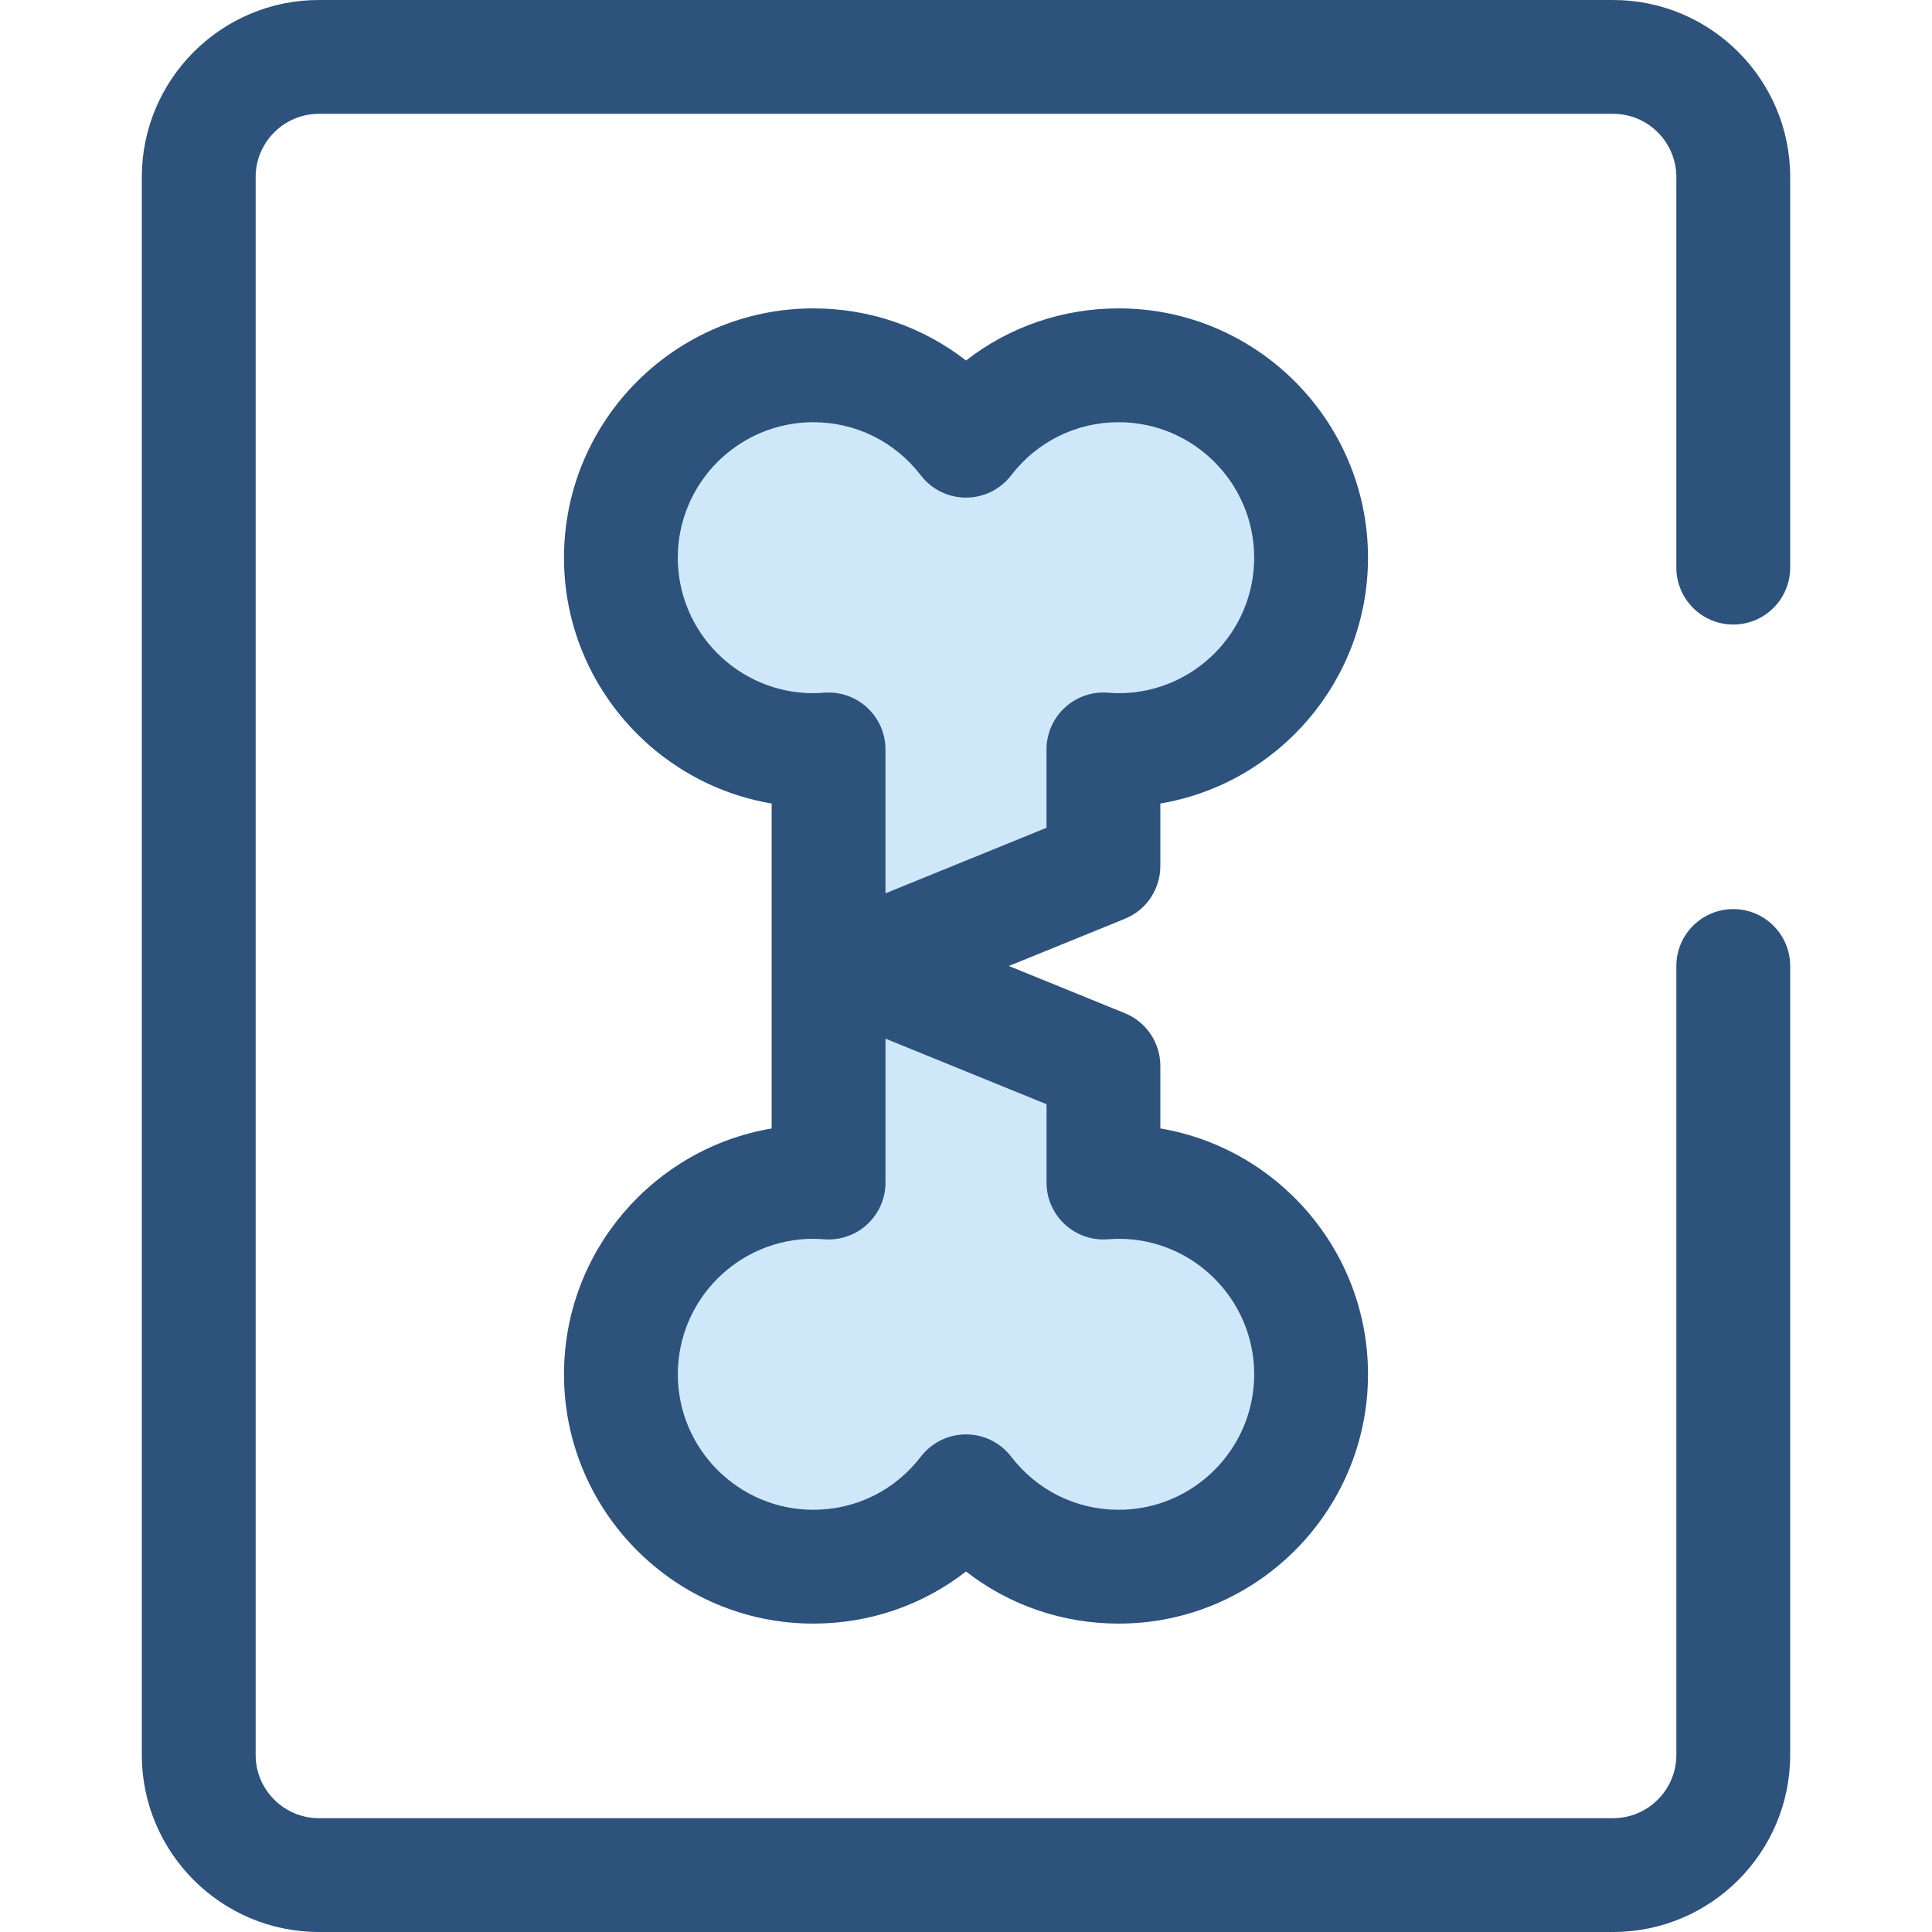
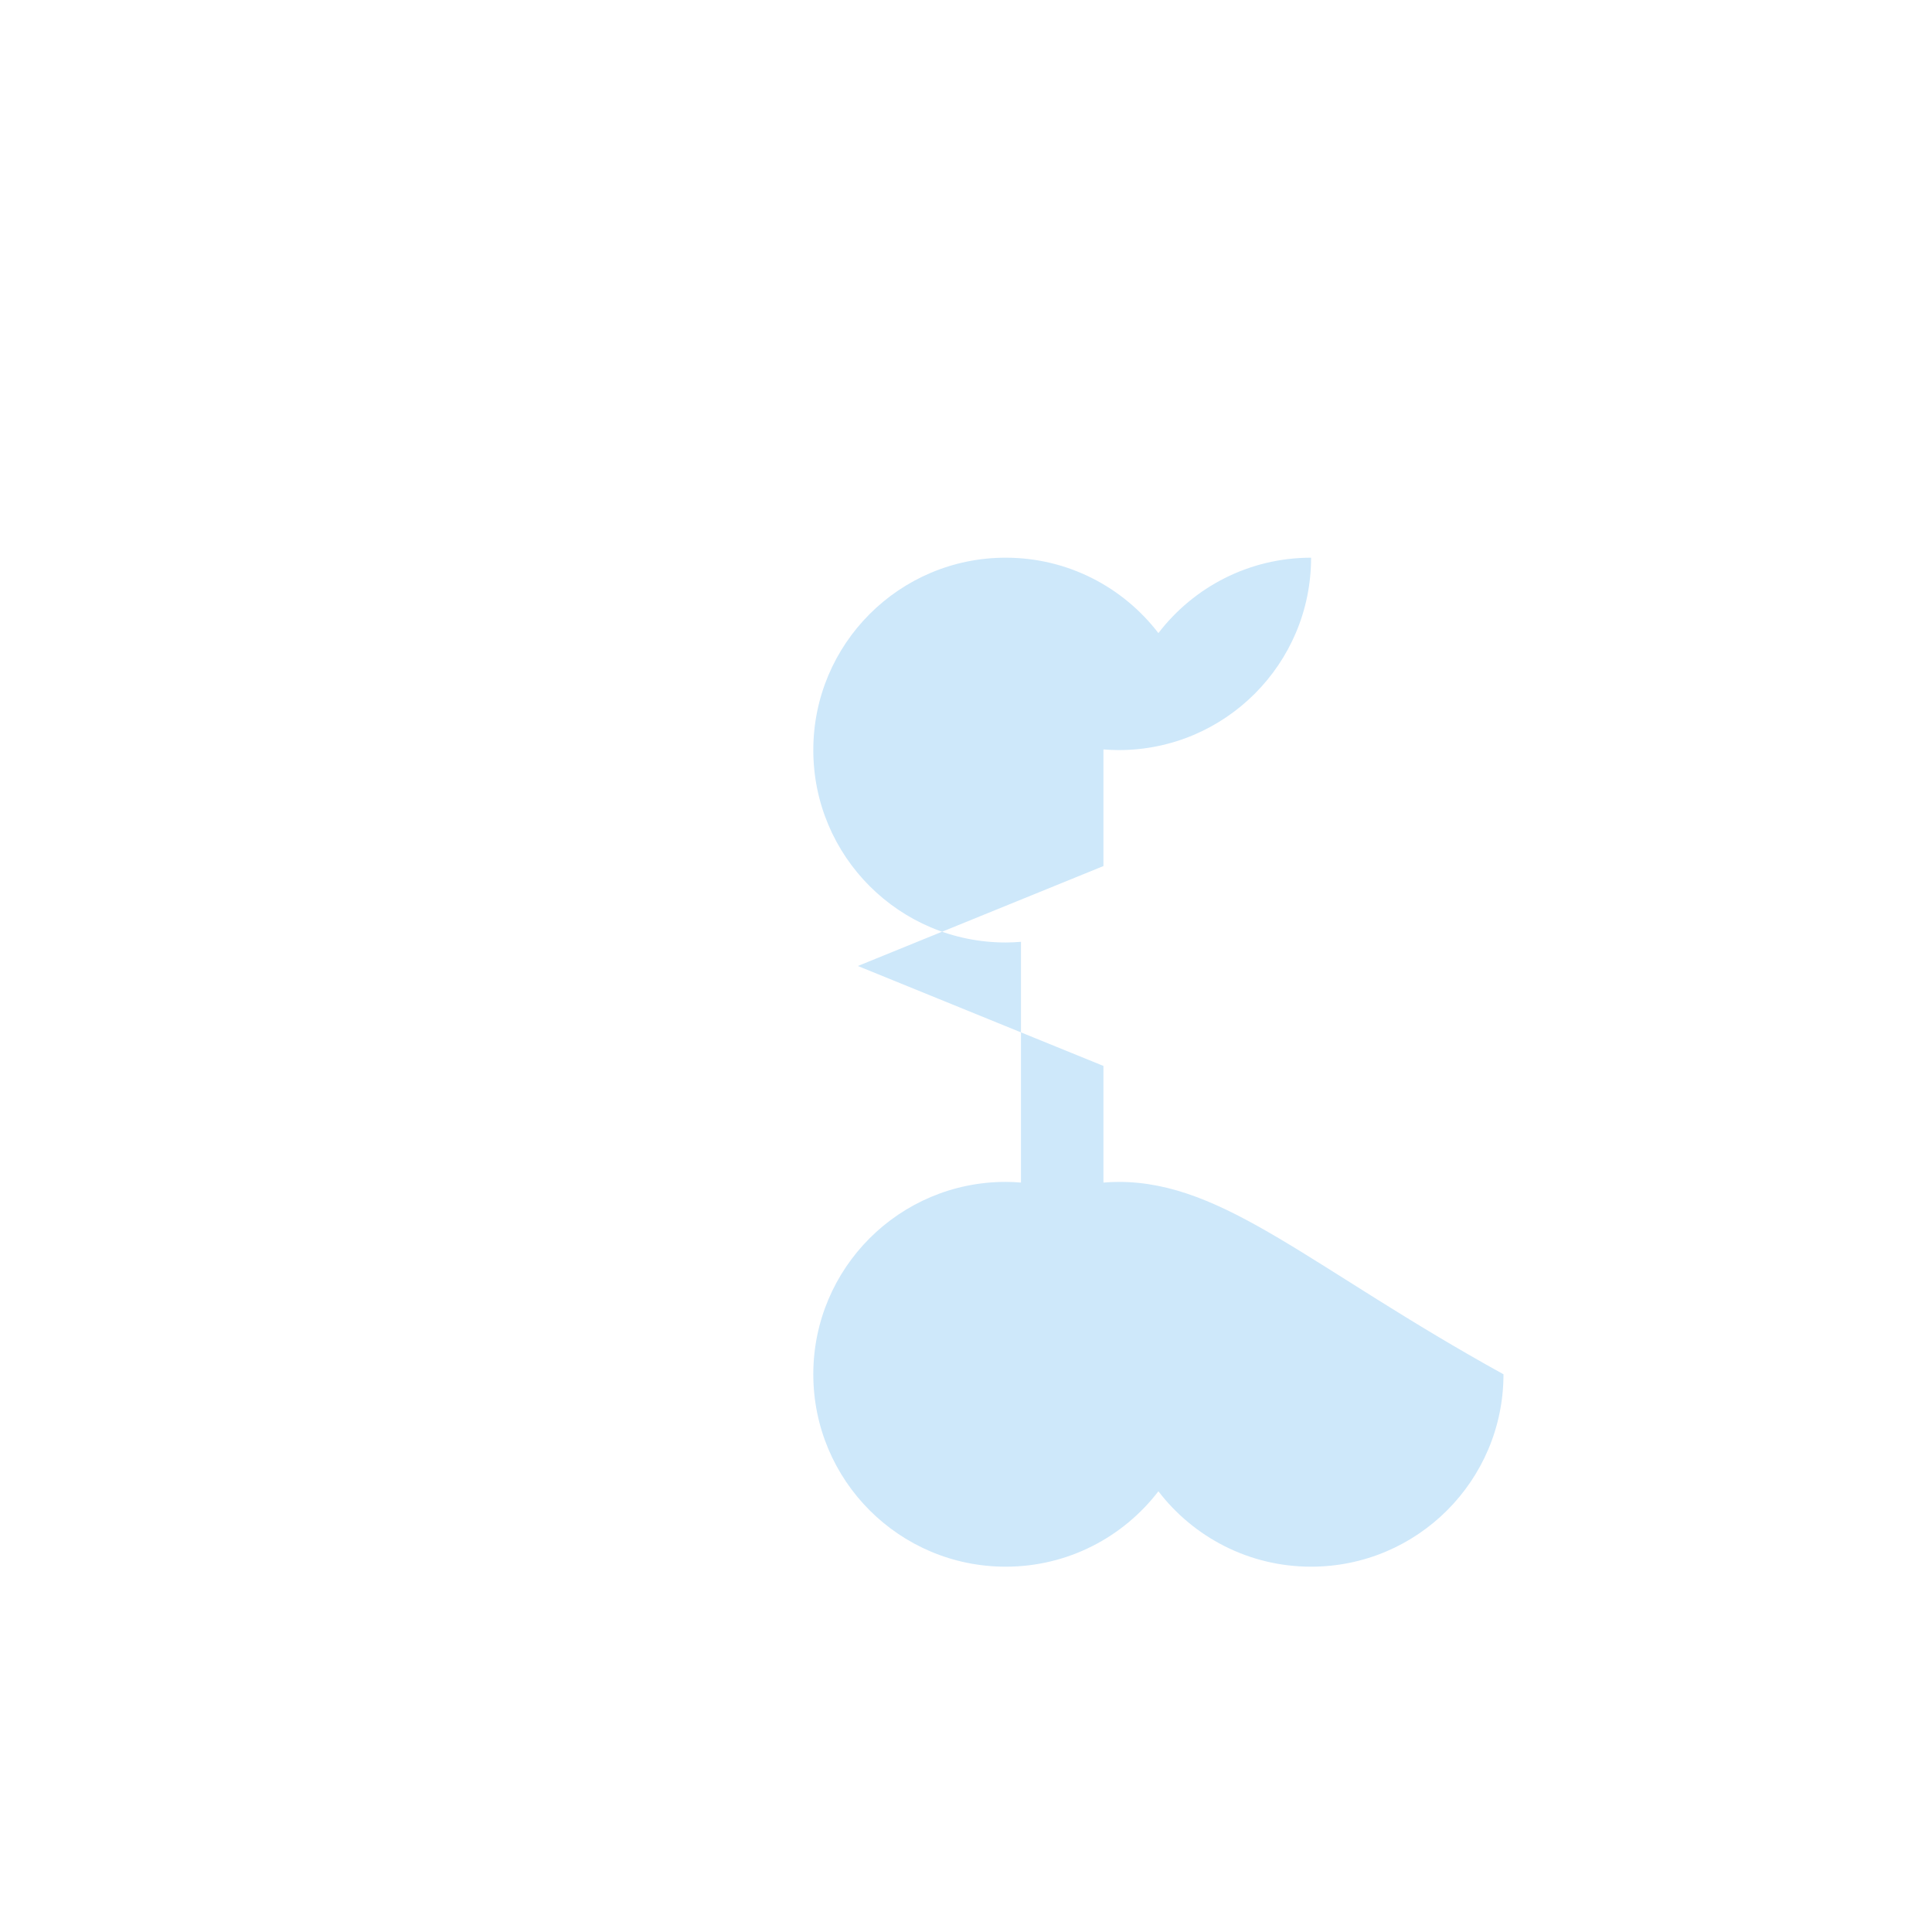
<svg xmlns="http://www.w3.org/2000/svg" height="800px" width="800px" version="1.1" id="Layer_1" viewBox="0 0 512 512" xml:space="preserve">
-   <path style="fill:#2D527C;" d="M427.488,512H84.512c-25.876,0-46.927-21.051-46.927-46.927V46.927C37.585,21.051,58.636,0,84.512,0  h342.976c25.876,0,46.927,21.051,46.927,46.927v103.5c0,8.33-6.754,15.082-15.082,15.082s-15.082-6.752-15.082-15.082v-103.5  c0-9.244-7.52-16.763-16.763-16.763H84.512c-9.244,0-16.763,7.52-16.763,16.763v418.146c0,9.244,7.52,16.763,16.763,16.763h342.976  c9.244,0,16.763-7.52,16.763-16.763V256c0-8.33,6.754-15.082,15.082-15.082s15.082,6.752,15.082,15.082v209.073  C474.415,490.949,453.364,512,427.488,512z" />
-   <path style="fill:#CEE8FA;" d="M296.466,313.215c-1.363,0-2.71,0.072-4.046,0.178v-30.911l-65.075-26.483l65.075-26.483v-30.911  c1.336,0.106,2.683,0.178,4.046,0.178c28.159,0,50.987-22.828,50.987-50.987c0-28.161-22.828-50.988-50.987-50.988  c-16.492,0-31.147,7.836-40.466,19.982c-9.319-12.145-23.974-19.982-40.466-19.982c-28.159,0-50.987,22.828-50.987,50.988  c0,28.159,22.828,50.987,50.987,50.987c1.363,0,2.71-0.072,4.046-0.178V313.39c-1.336-0.106-2.683-0.178-4.046-0.178  c-28.159,0-50.987,22.828-50.987,50.987s22.828,50.988,50.987,50.988c16.492,0,31.147-7.838,40.466-19.982  c9.319,12.145,23.974,19.982,40.466,19.982c28.159,0,50.987-22.828,50.987-50.988C347.454,336.043,324.626,313.215,296.466,313.215z  " />
-   <path style="fill:#2D527C;" d="M296.466,430.272c-14.926,0-29.028-4.906-40.466-13.813c-11.436,8.906-25.538,13.813-40.466,13.813  c-36.431,0-66.07-29.639-66.07-66.07c0-32.672,23.84-59.88,55.035-65.148v-86.111c-31.195-5.268-55.035-32.477-55.035-65.147  c0-36.431,29.639-66.07,66.07-66.07c14.928,0,29.029,4.906,40.466,13.812c11.438-8.906,25.539-13.812,40.466-13.812  c36.43,0,66.07,29.639,66.07,66.07c0,32.67-23.838,59.879-55.033,65.147v16.573c0,6.134-3.716,11.657-9.396,13.969l-30.75,12.513  l30.75,12.513c5.681,2.312,9.396,7.835,9.396,13.969v16.573c31.197,5.268,55.033,32.477,55.033,65.147  C362.536,400.635,332.896,430.272,296.466,430.272z M256,380.127c4.687,0,9.111,2.181,11.966,5.9  c6.868,8.949,17.255,14.082,28.5,14.082c19.799,0,35.907-16.107,35.907-35.907s-16.107-35.907-35.907-35.907  c-0.811,0-1.721,0.042-2.861,0.131c-4.176,0.33-8.331-1.104-11.421-3.96c-3.089-2.855-4.844-6.87-4.844-11.075v-20.766  l-42.675-17.367v38.133c0,4.206-1.757,8.221-4.844,11.075c-3.089,2.855-7.233,4.282-11.421,3.96c-1.14-0.09-2.05-0.131-2.863-0.131  c-19.798,0-35.907,16.107-35.907,35.907s16.107,35.907,35.907,35.907c11.246,0,21.633-5.132,28.5-14.082  C246.889,382.308,251.311,380.127,256,380.127z M219.581,183.525c3.779,0,7.44,1.421,10.236,4.007  c3.089,2.855,4.844,6.87,4.844,11.075v38.133l42.675-17.367v-20.766c0-4.206,1.756-8.221,4.844-11.075  c3.09-2.855,7.23-4.286,11.421-3.96c1.142,0.09,2.05,0.131,2.861,0.131c19.799,0,35.907-16.107,35.907-35.905  c0-19.798-16.107-35.907-35.907-35.907c-11.245,0-21.633,5.132-28.5,14.082c-2.855,3.719-7.277,5.9-11.966,5.9l0,0  c-4.689,0-9.111-2.181-11.966-5.9c-6.867-8.949-17.255-14.082-28.5-14.082c-19.798,0-35.907,16.107-35.907,35.907  s16.107,35.905,35.907,35.905c0.813,0,1.722-0.042,2.863-0.131C218.792,183.54,219.187,183.525,219.581,183.525z" />
+   <path style="fill:#CEE8FA;" d="M296.466,313.215c-1.363,0-2.71,0.072-4.046,0.178v-30.911l-65.075-26.483l65.075-26.483v-30.911  c1.336,0.106,2.683,0.178,4.046,0.178c28.159,0,50.987-22.828,50.987-50.987c-16.492,0-31.147,7.836-40.466,19.982c-9.319-12.145-23.974-19.982-40.466-19.982c-28.159,0-50.987,22.828-50.987,50.988  c0,28.159,22.828,50.987,50.987,50.987c1.363,0,2.71-0.072,4.046-0.178V313.39c-1.336-0.106-2.683-0.178-4.046-0.178  c-28.159,0-50.987,22.828-50.987,50.987s22.828,50.988,50.987,50.988c16.492,0,31.147-7.838,40.466-19.982  c9.319,12.145,23.974,19.982,40.466,19.982c28.159,0,50.987-22.828,50.987-50.988C347.454,336.043,324.626,313.215,296.466,313.215z  " />
</svg>